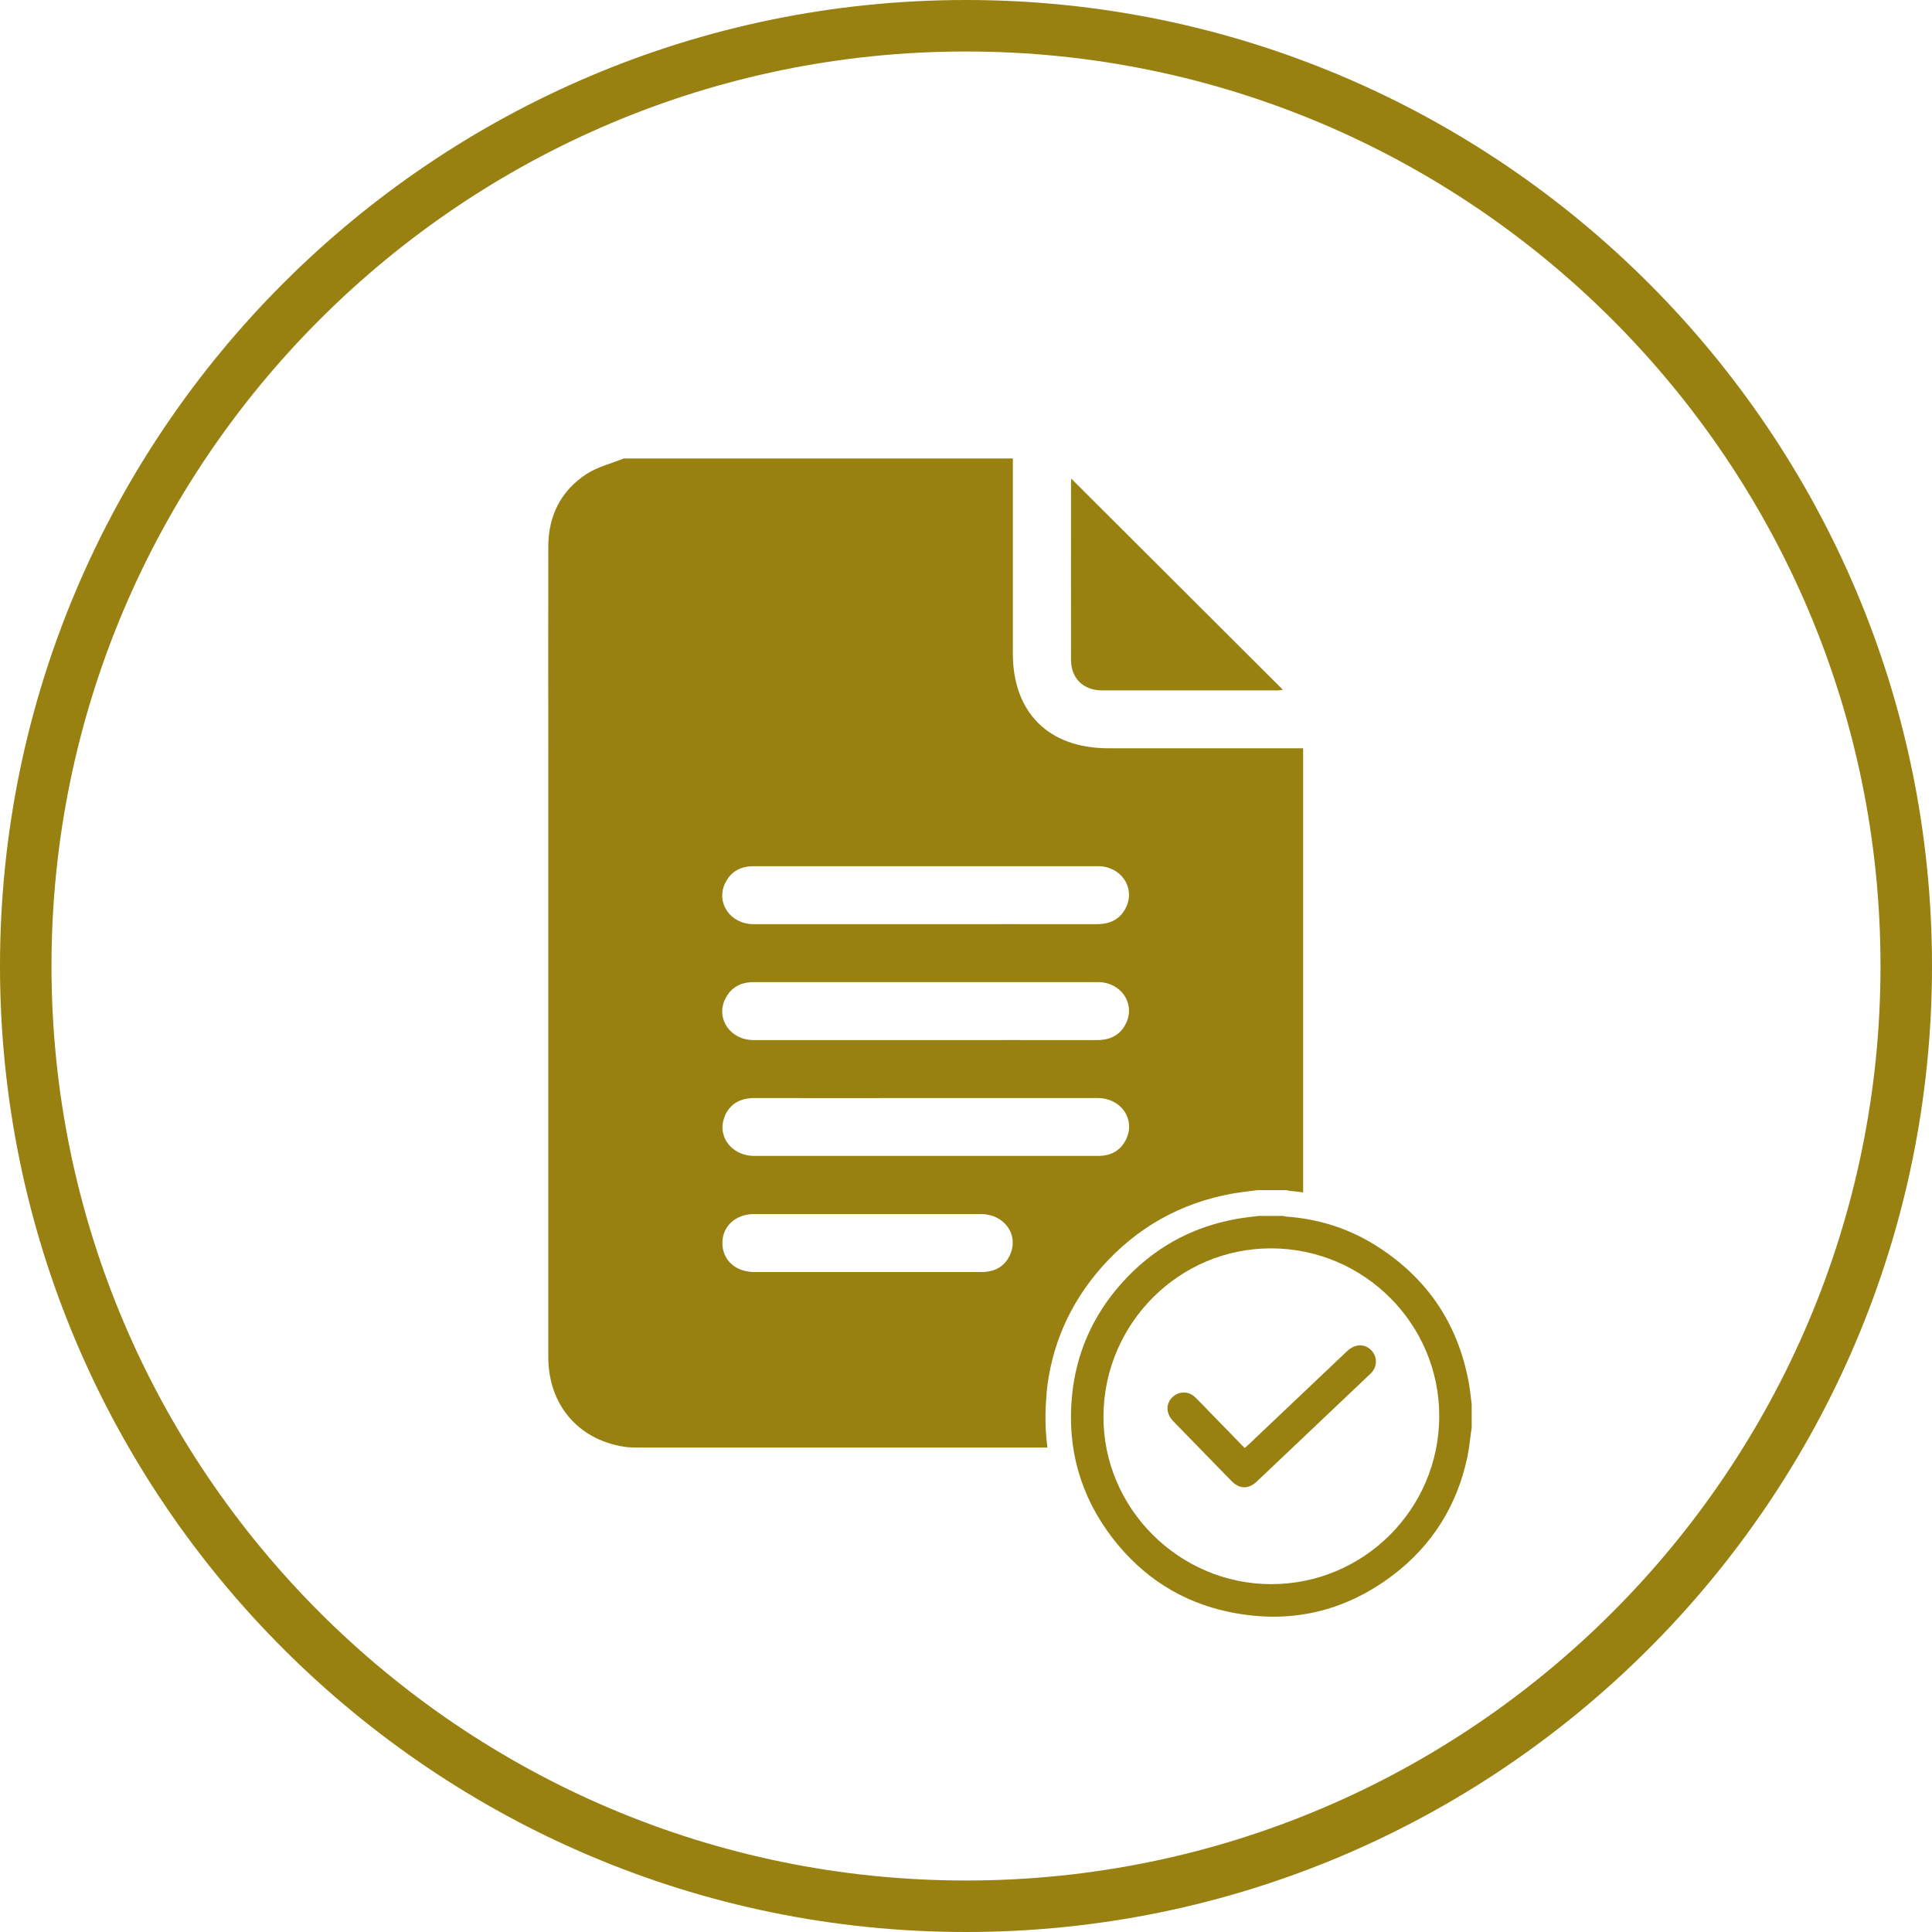
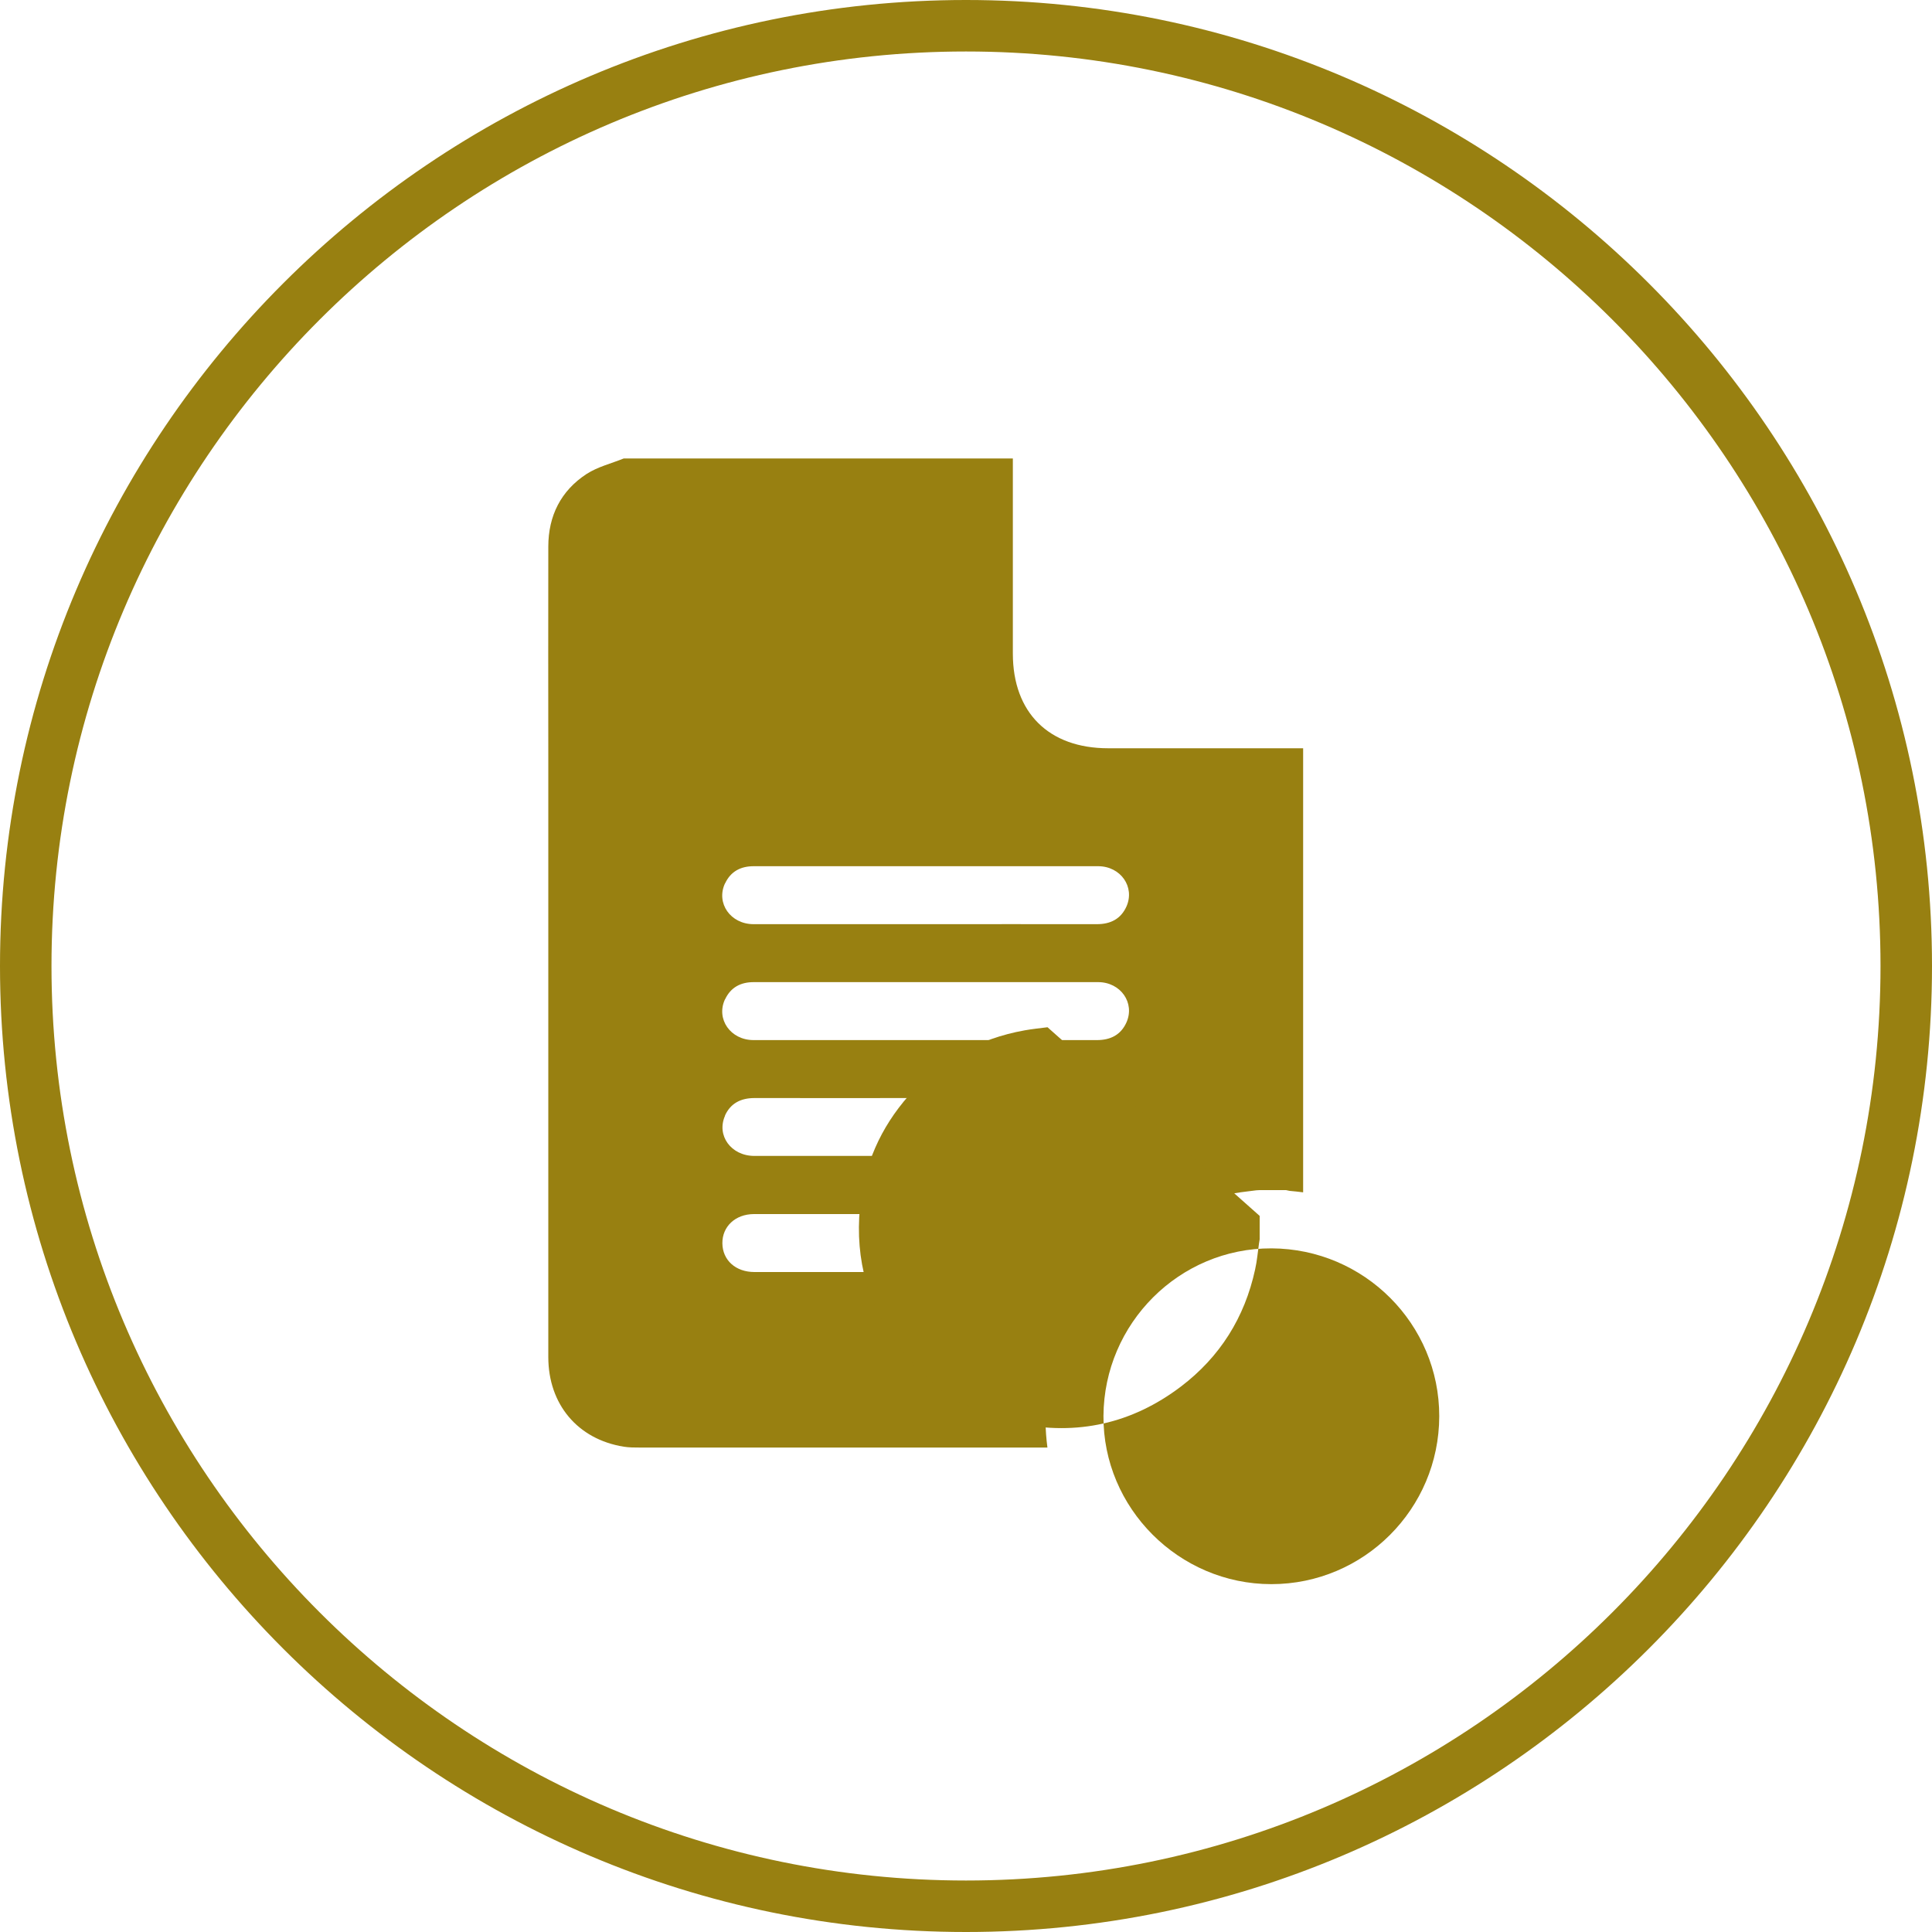
<svg xmlns="http://www.w3.org/2000/svg" id="Layer_1" viewBox="0 0 200 200">
  <defs>
    <style>.cls-1{fill:#988011;}</style>
  </defs>
  <path class="cls-1" d="M100,200C44.86,200,0,155.14,0,100S44.86,0,100,0s100,44.86,100,100-44.86,100-100,100Zm0-194.67C47.8,5.33,5.33,47.8,5.33,100s42.47,94.67,94.67,94.67,94.67-42.47,94.67-94.67S152.2,5.33,100,5.33Z" />
  <g>
-     <path class="cls-1" d="M110.89,49.54c7.31,7.29,14.61,14.58,21.91,21.86-.08,.01-.29,.07-.49,.07-6.07,0-12.14,.01-18.21,0-1.95,0-3.22-1.24-3.23-3.16-.01-6.09,0-12.19,0-18.28,0-.18,.02-.37,.03-.48Z" />
    <path class="cls-1" d="M108.33,144.28c.47-4.94,2.4-9.35,5.72-13.11,3.62-4.09,8.17-6.65,13.53-7.61,.6-.11,1.19-.18,1.75-.25,.24-.03,.48-.06,.72-.09l.36-.02h2.72l.28,.06s.07,.02,.1,.02c.47,.04,.93,.09,1.39,.15,0-14.96,0-29.92,0-44.88v-1.09h-1.15c-6.34,0-12.69,0-19.03,0-6.15,0-9.87-3.69-9.87-9.8,0-6.73,0-13.46,0-20.2h-40.28c-1.29,.52-2.69,.86-3.84,1.6-2.67,1.74-3.97,4.34-3.97,7.53-.02,7.5,0,15,0,22.5,0,20.46,0,40.93,0,61.39,0,4.89,3.04,8.51,7.8,9.28,.56,.09,1.13,.09,1.7,.09,14.06,0,28.11,0,42.17,0-.24-1.8-.27-3.67-.08-5.58Zm-33.27-52.83c.58-1.24,1.62-1.79,2.99-1.78,5.17,0,10.34,0,15.51,0,6.71,0,13.41,0,20.12,0,2.33,0,3.83,2.15,2.93,4.17-.58,1.29-1.65,1.83-3.06,1.83-5.91-.01-11.81,0-17.72,0-5.94,0-11.88,0-17.82,0-2.39,0-3.91-2.18-2.96-4.22Zm0,12c.58-1.24,1.62-1.79,2.99-1.78,5.17,0,10.34,0,15.51,0,6.71,0,13.41,0,20.12,0,2.33,0,3.83,2.15,2.93,4.17-.58,1.29-1.65,1.83-3.06,1.83-5.91-.01-11.81,0-17.72,0-5.94,0-11.88,0-17.82,0-2.39,0-3.91-2.18-2.96-4.22Zm-.02,12.05c.58-1.29,1.65-1.83,3.06-1.83,5.91,.01,11.81,0,17.72,0,5.94,0,11.88,0,17.82,0,2.39,0,3.91,2.17,2.96,4.21-.58,1.25-1.62,1.79-2.98,1.78-4.5,0-9.01,0-13.51,0-7.34,0-14.68,0-22.02,0-2.41,0-3.95-2.12-3.03-4.17Zm29.54,14.36c-.56,1.25-1.59,1.82-2.96,1.82-3.94,0-7.87,0-11.81,0-3.9,0-7.8,0-11.71,0-1.95,0-3.3-1.23-3.32-2.97-.02-1.74,1.34-3.02,3.26-3.03,7.84,0,15.68,0,23.51,0,2.4,0,3.94,2.12,3.02,4.18Z" />
    <g>
-       <path class="cls-1" d="M130.4,125.87c.81,0,1.62,0,2.43,0,.1,.02,.21,.06,.31,.07,3.24,.23,6.28,1.16,9.05,2.85,5.37,3.29,8.68,8.04,9.84,14.25,.15,.78,.22,1.57,.32,2.35v2.43c-.03,.14-.05,.29-.07,.43-.13,.89-.2,1.8-.4,2.68-1.08,4.98-3.64,9.06-7.7,12.14-5.05,3.82-10.73,5.09-16.93,3.8-4.96-1.03-8.99-3.64-12.08-7.65-3.33-4.33-4.72-9.26-4.2-14.69,.42-4.4,2.13-8.28,5.06-11.6,3.21-3.63,7.21-5.9,12-6.75,.78-.14,1.57-.22,2.36-.32Zm18.59,20.75c.02-9.55-7.76-17.35-17.36-17.39-9.53-.04-17.34,7.75-17.4,17.35-.06,9.53,7.81,17.41,17.38,17.41,9.57,0,17.36-7.78,17.38-17.37Z" />
-       <path class="cls-1" d="M128.85,149.9c.14-.12,.25-.22,.36-.32,3.41-3.23,6.82-6.47,10.23-9.7,.77-.73,1.7-.81,2.4-.21,.7,.6,.79,1.61,.22,2.33-.09,.12-.2,.22-.31,.32-3.88,3.68-7.76,7.36-11.64,11.04-.87,.82-1.8,.8-2.63-.05-2.01-2.06-4.02-4.12-6.02-6.18-.79-.81-.8-1.86-.04-2.54,.64-.58,1.6-.59,2.25,.01,.5,.47,.97,.97,1.45,1.47,1.24,1.27,2.47,2.53,3.74,3.84Z" />
+       <path class="cls-1" d="M130.4,125.87v2.43c-.03,.14-.05,.29-.07,.43-.13,.89-.2,1.8-.4,2.68-1.08,4.98-3.64,9.06-7.7,12.14-5.05,3.82-10.73,5.09-16.93,3.8-4.96-1.03-8.99-3.64-12.08-7.65-3.33-4.33-4.72-9.26-4.2-14.69,.42-4.4,2.13-8.28,5.06-11.6,3.21-3.63,7.21-5.9,12-6.75,.78-.14,1.57-.22,2.36-.32Zm18.59,20.75c.02-9.55-7.76-17.35-17.36-17.39-9.53-.04-17.34,7.75-17.4,17.35-.06,9.53,7.81,17.41,17.38,17.41,9.57,0,17.36-7.78,17.38-17.37Z" />
    </g>
  </g>
</svg>